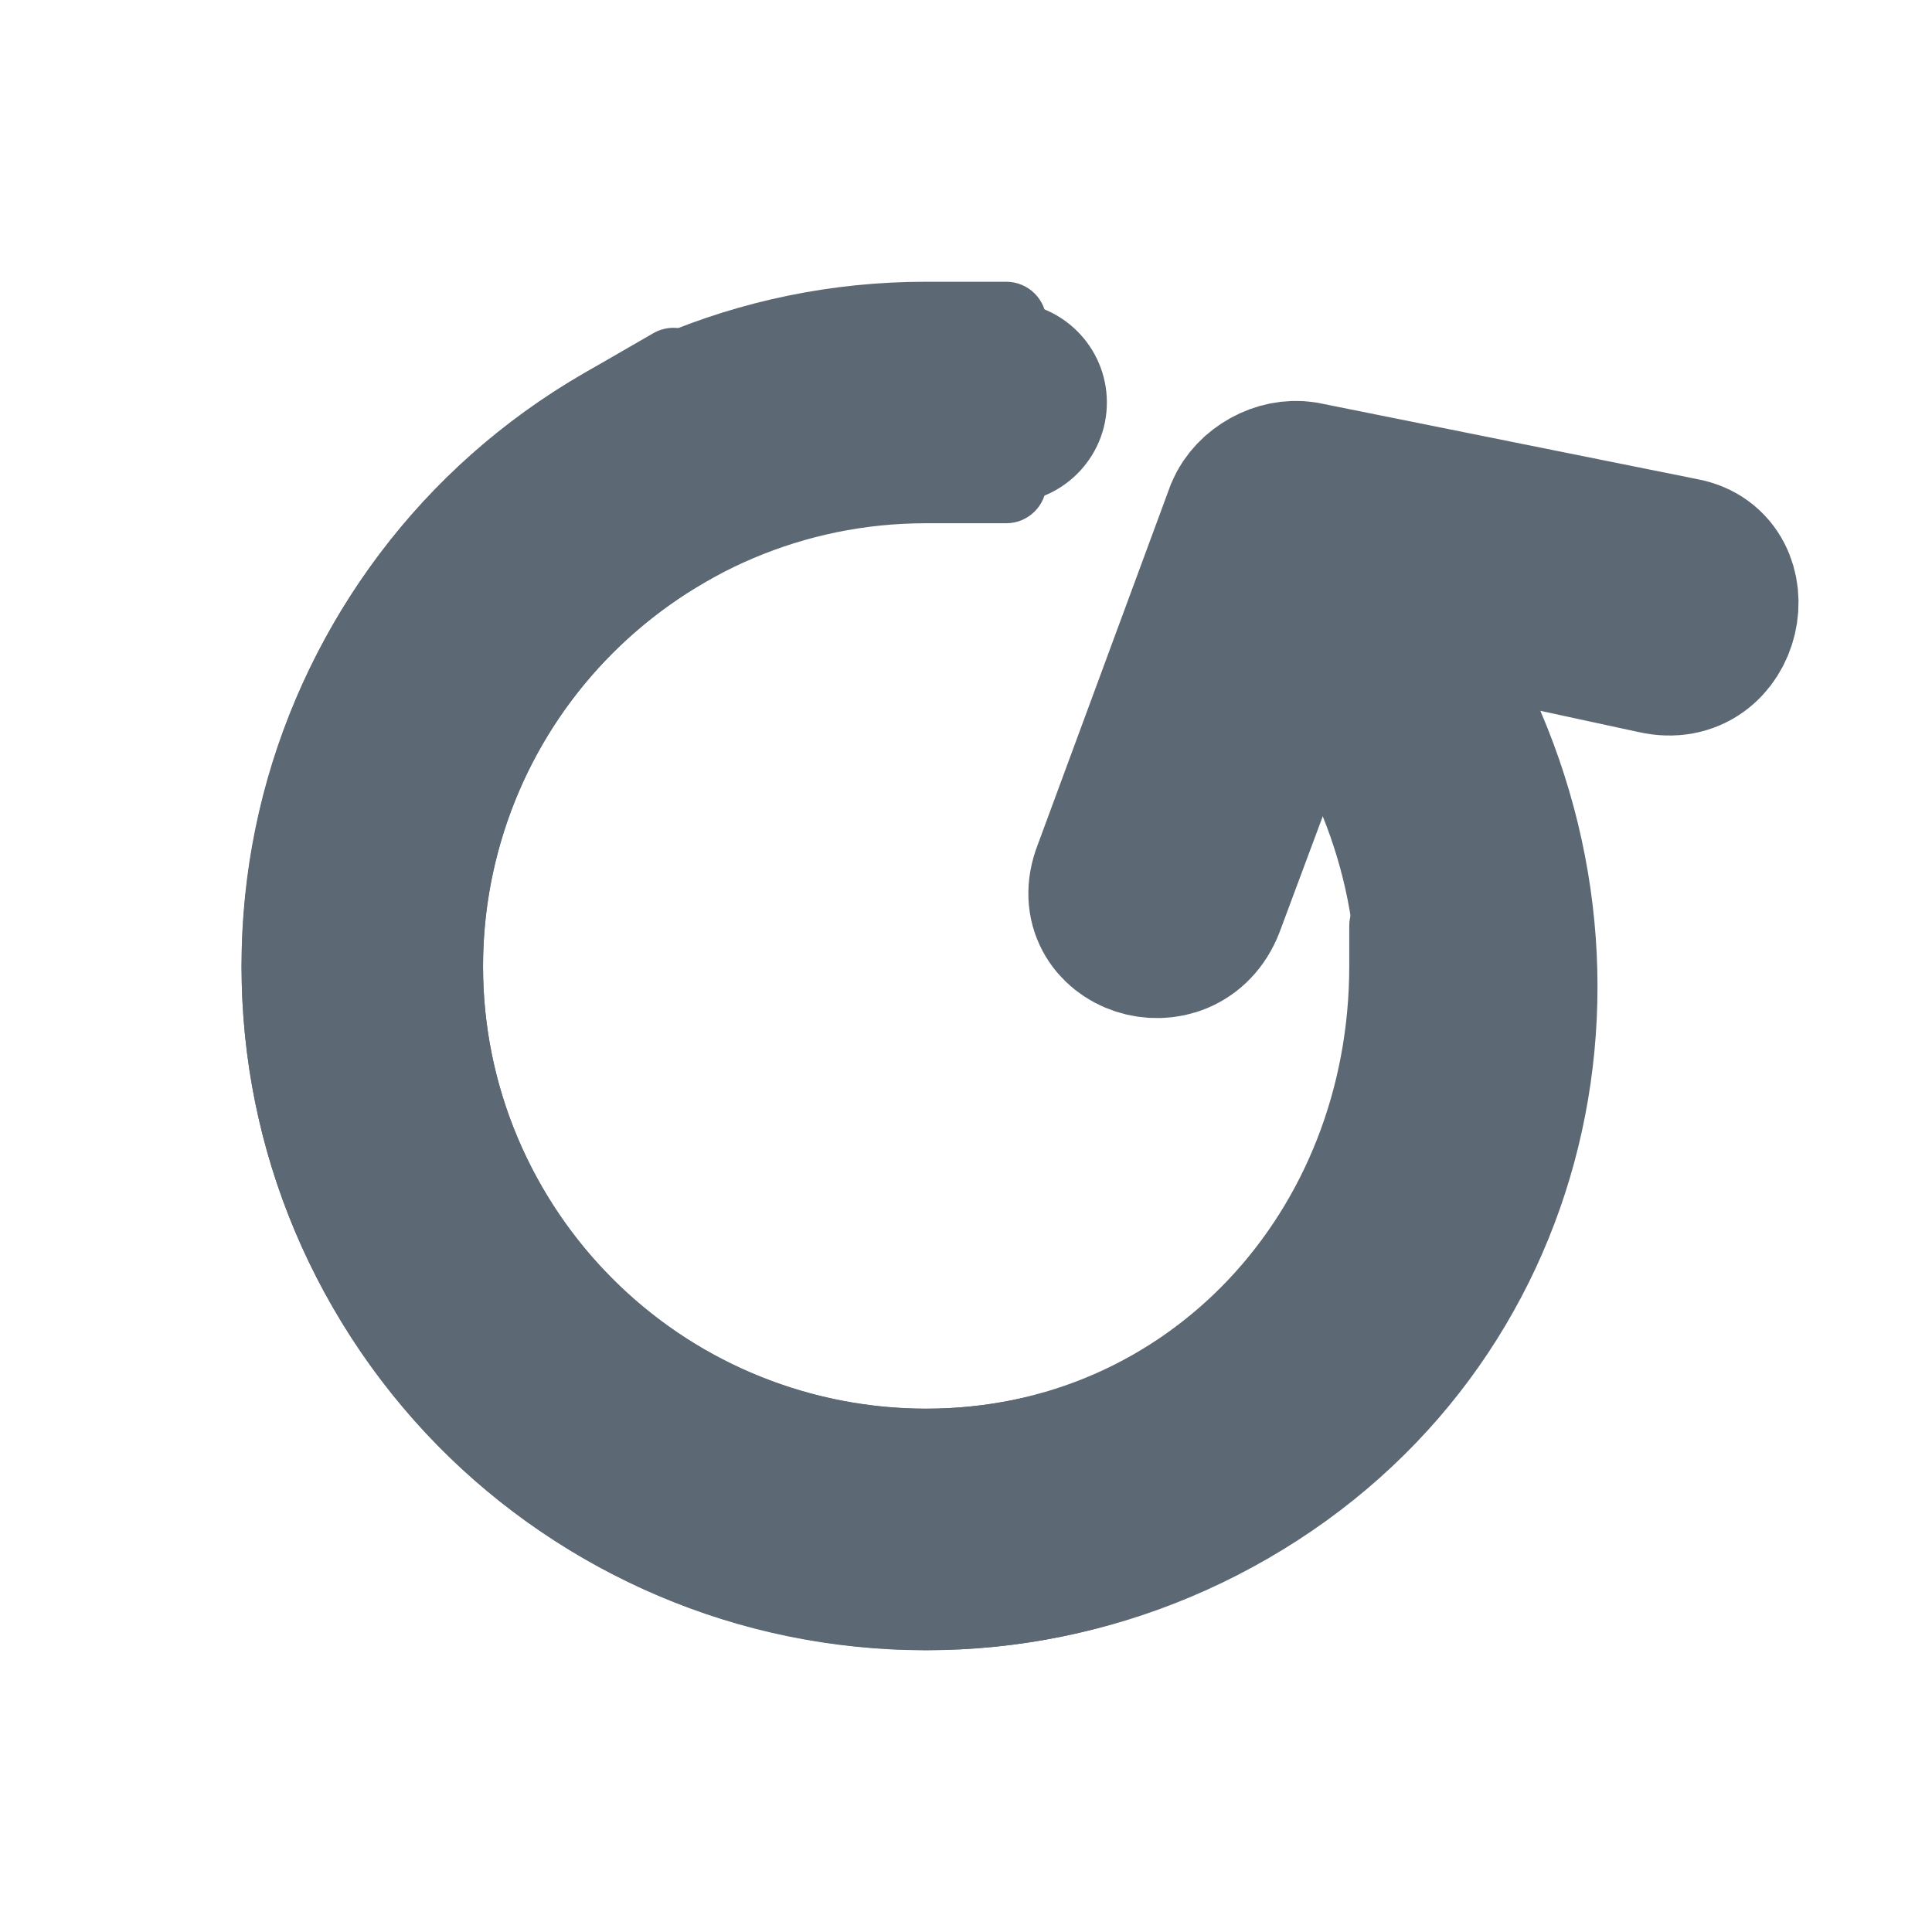
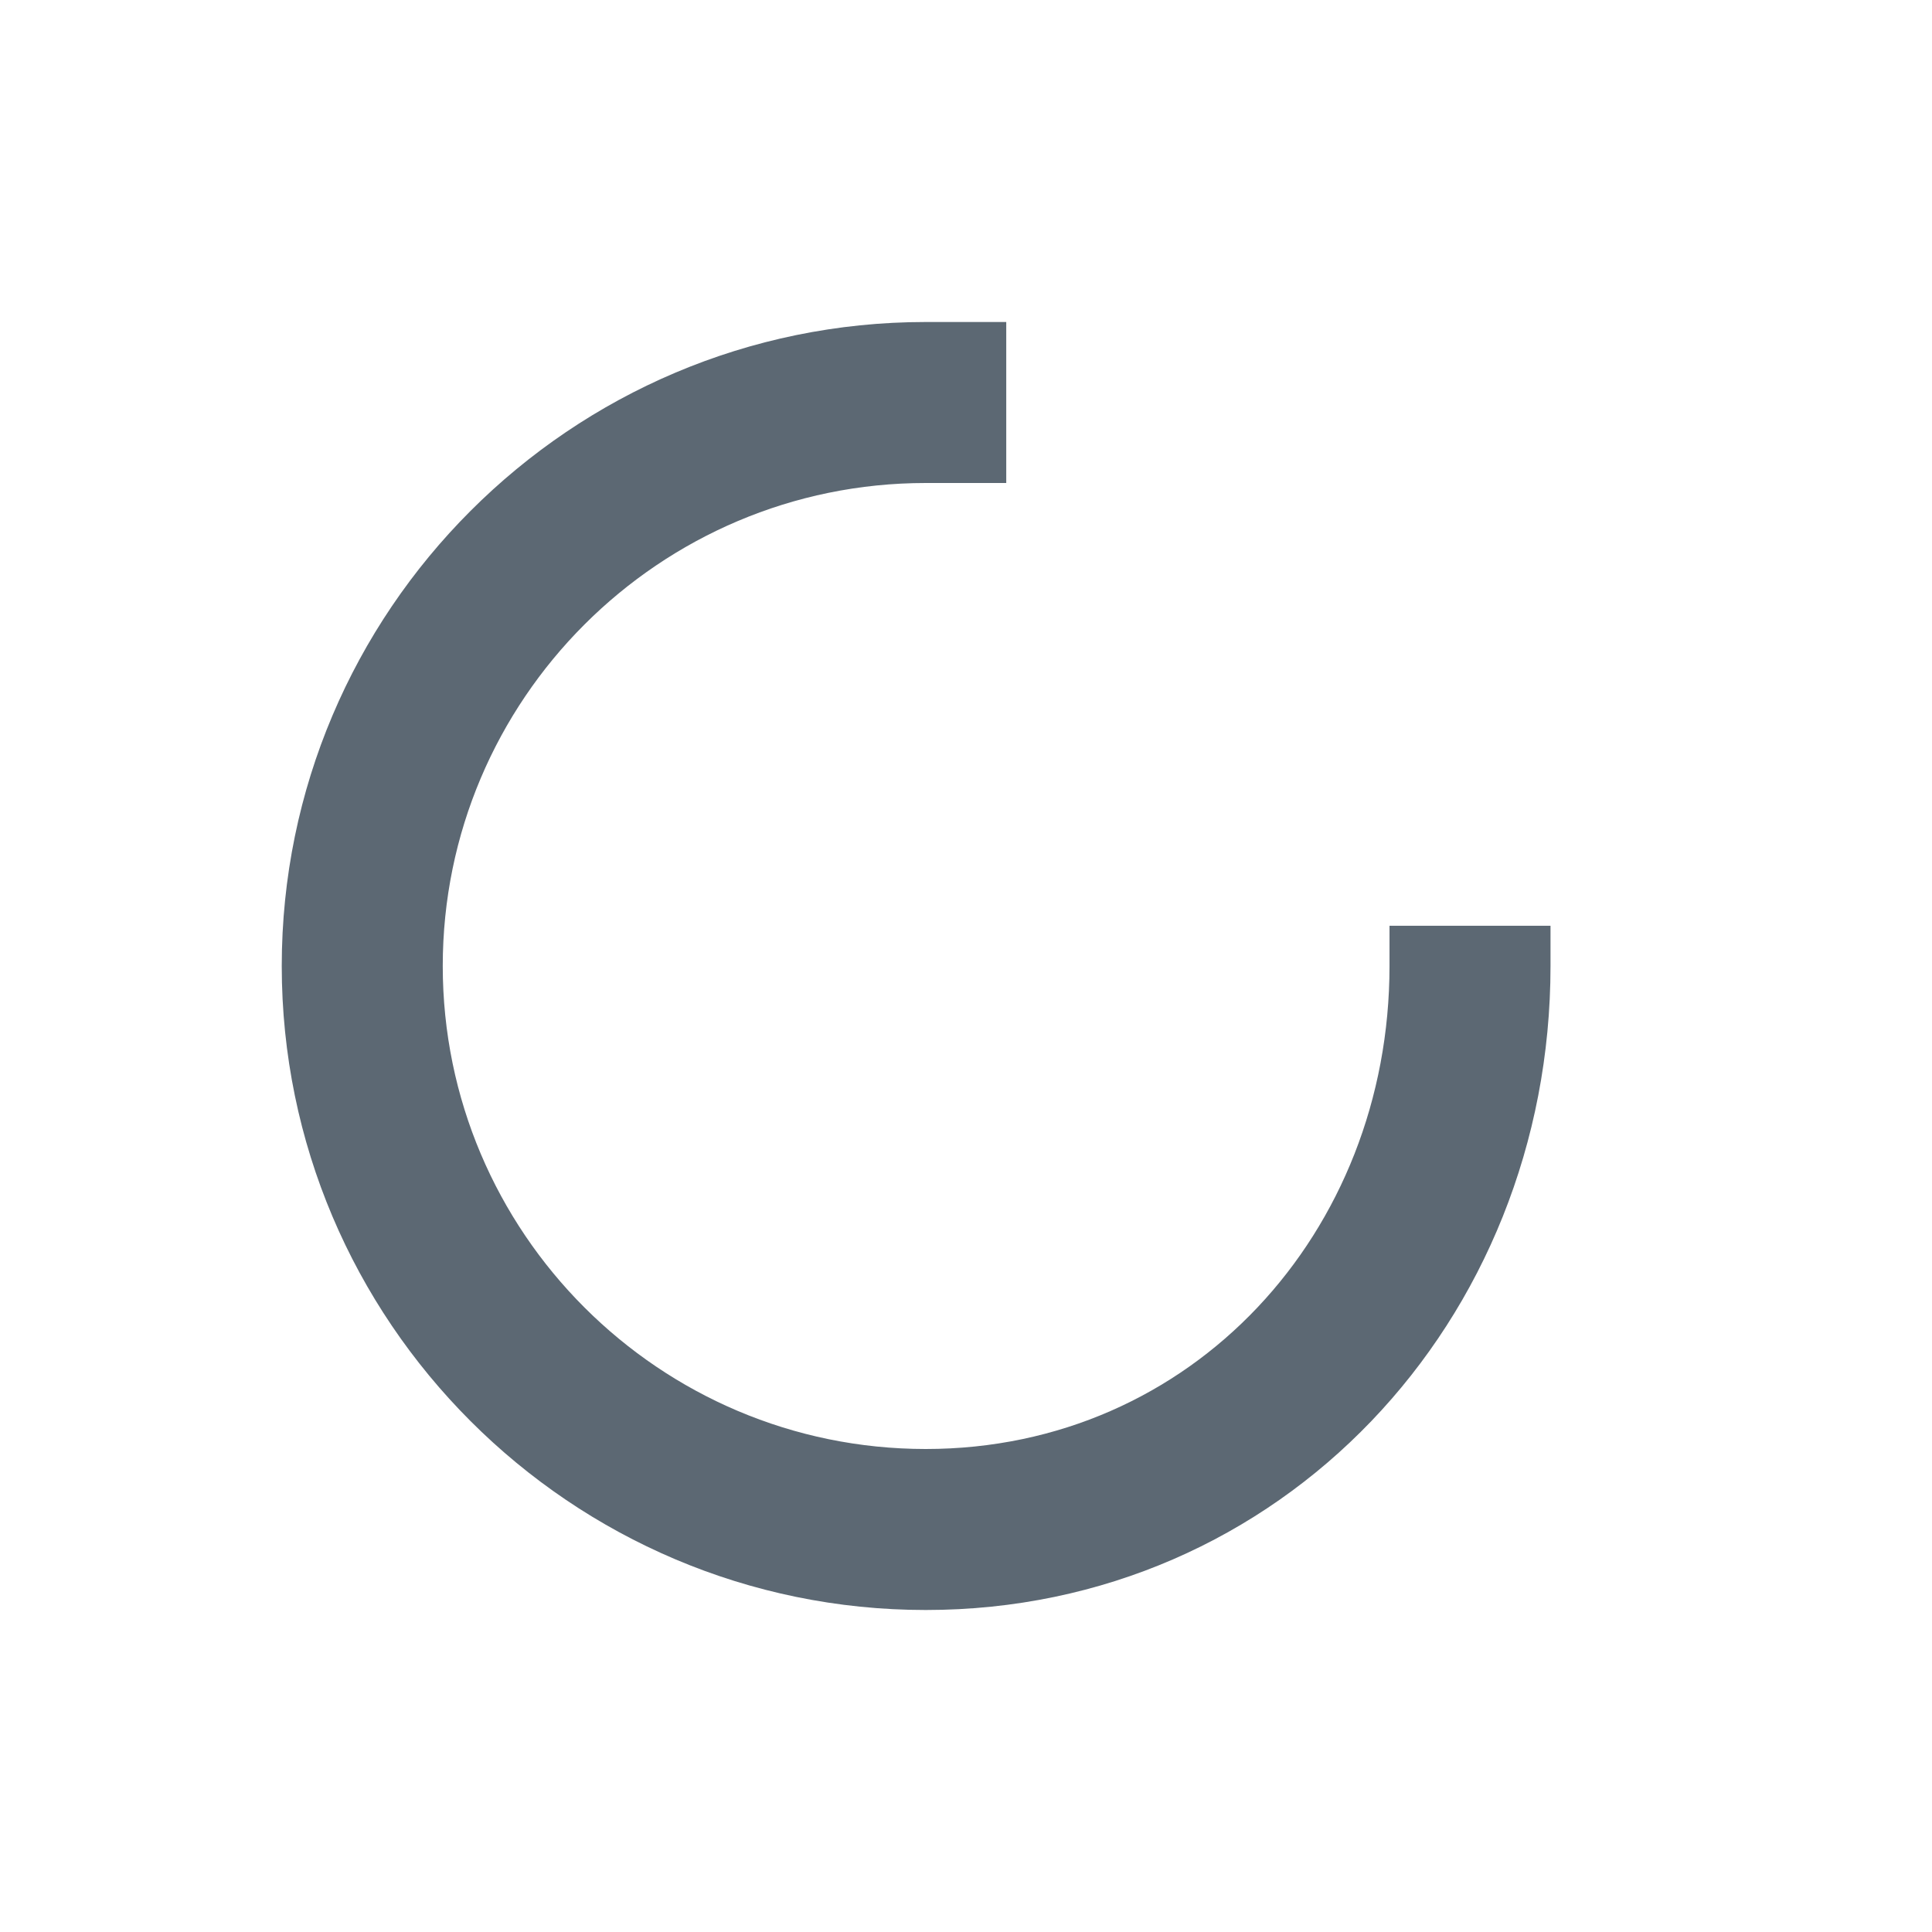
<svg xmlns="http://www.w3.org/2000/svg" width="24" height="24" viewBox="0 0 24 24" fill="none">
  <path fill-rule="evenodd" clip-rule="evenodd" d="M12.5 4L11.5 4C7.089 4 3.5 7.589 3.5 12C3.5 16.411 7.089 20 11.5 20C15.911 20 19.261 16.411 19.261 12V11.5H17.261V12C17.261 15.309 14.809 18 11.5 18C8.191 18 5.5 15.309 5.5 12C5.5 8.691 8.191 6 11.5 6H12.5V4Z" fill="#5C6873" />
-   <path d="M12.5 4V3.5C12.776 3.5 13 3.724 13 4H12.5ZM19.261 11.5V11C19.537 11 19.761 11.224 19.761 11.5H19.261ZM17.261 11.5H16.761C16.761 11.224 16.984 11 17.261 11V11.5ZM12.5 6H13C13 6.276 12.776 6.5 12.5 6.5V6ZM11.5 3.5L12.5 3.5V4.5H11.5V3.5ZM3 12C3 7.313 6.813 3.5 11.5 3.5V4.5C7.365 4.5 4 7.865 4 12H3ZM11.5 20.5C6.813 20.5 3 16.687 3 12H4C4 16.135 7.365 19.5 11.5 19.5V20.5ZM19.761 12C19.761 16.667 16.207 20.5 11.5 20.5V19.5C15.615 19.5 18.761 16.155 18.761 12H19.761ZM19.761 11.5V12H18.761V11.5H19.761ZM17.261 11H19.261V12H17.261V11ZM16.761 12V11.5H17.761V12H16.761ZM11.5 17.5C14.507 17.5 16.761 15.06 16.761 12H17.761C17.761 15.558 15.111 18.5 11.5 18.5V17.5ZM6 12C6 15.033 8.467 17.5 11.5 17.5V18.5C7.915 18.5 5 15.585 5 12H6ZM11.5 6.5C8.467 6.5 6 8.967 6 12H5C5 8.415 7.915 5.5 11.5 5.5V6.5ZM12.5 6.5H11.5V5.5H12.5V6.5ZM13 4V6H12V4H13Z" fill="#5C6873" />
-   <path fill-rule="evenodd" clip-rule="evenodd" d="M8.366 4.572L7.5 5.072C3.68 7.277 2.366 12.18 4.572 16C6.777 19.82 11.68 21.134 15.5 18.928C19.32 16.723 20.426 11.94 18.221 8.12L17.971 7.687L16.239 8.687L16.489 9.12C18.143 11.985 17.366 15.542 14.5 17.196C11.634 18.851 7.958 17.866 6.304 15C4.649 12.134 5.634 8.458 8.5 6.804L9.366 6.304L8.366 4.572Z" fill="#5C6873" />
-   <path d="M8.366 4.572L8.116 4.139C8.355 4.001 8.661 4.083 8.799 4.322L8.366 4.572ZM18.221 8.12L18.654 7.87L18.221 8.12ZM17.971 7.687L17.721 7.254C17.836 7.187 17.972 7.169 18.1 7.204C18.228 7.238 18.337 7.322 18.404 7.437L17.971 7.687ZM16.239 8.687L15.806 8.937C15.668 8.698 15.75 8.392 15.989 8.254L16.239 8.687ZM9.366 6.304L9.799 6.054C9.937 6.293 9.855 6.599 9.616 6.737L9.366 6.304ZM7.25 4.639L8.116 4.139L8.616 5.005L7.75 5.505L7.25 4.639ZM4.139 16.25C1.795 12.191 3.191 6.982 7.25 4.639L7.75 5.505C4.169 7.572 2.937 12.169 5.005 15.75L4.139 16.25ZM15.75 19.361C11.691 21.705 6.482 20.309 4.139 16.25L5.005 15.75C7.072 19.331 11.669 20.563 15.25 18.495L15.75 19.361ZM18.654 7.87C20.987 11.912 19.826 17.008 15.75 19.361L15.25 18.495C18.814 16.438 19.865 11.968 17.788 8.37L18.654 7.87ZM18.404 7.437L18.654 7.87L17.788 8.37L17.538 7.937L18.404 7.437ZM15.989 8.254L17.721 7.254L18.221 8.12L16.489 9.12L15.989 8.254ZM16.056 9.37L15.806 8.937L16.672 8.437L16.922 8.87L16.056 9.37ZM14.25 16.763C16.854 15.26 17.586 12.02 16.056 9.37L16.922 8.87C18.701 11.951 17.878 15.823 14.75 17.629L14.25 16.763ZM6.737 14.75C8.253 17.377 11.623 18.279 14.25 16.763L14.75 17.629C11.645 19.422 7.663 18.355 5.871 15.25L6.737 14.75ZM8.75 7.237C6.123 8.753 5.22 12.123 6.737 14.75L5.871 15.25C4.078 12.145 5.145 8.163 8.25 6.371L8.75 7.237ZM9.616 6.737L8.75 7.237L8.25 6.371L9.116 5.871L9.616 6.737ZM8.799 4.322L9.799 6.054L8.933 6.554L7.933 4.822L8.799 4.322Z" fill="#5C6873" />
-   <circle cx="1.25" cy="1.25" r="1.25" transform="matrix(0 1 1 0 11.25 3.75)" fill="#5C6873" />
-   <path fill-rule="evenodd" clip-rule="evenodd" d="M20.569 8.117L17.294 7.409L16.123 8.105L14.96 11.226C14.662 11.992 13.526 11.62 13.824 10.854L15.476 6.381C15.589 6.118 15.905 5.943 16.187 5.987L20.895 6.934C21.642 7.071 21.398 8.308 20.569 8.117Z" fill="#5C6873" stroke="#5C6873" stroke-width="2" />
</svg>